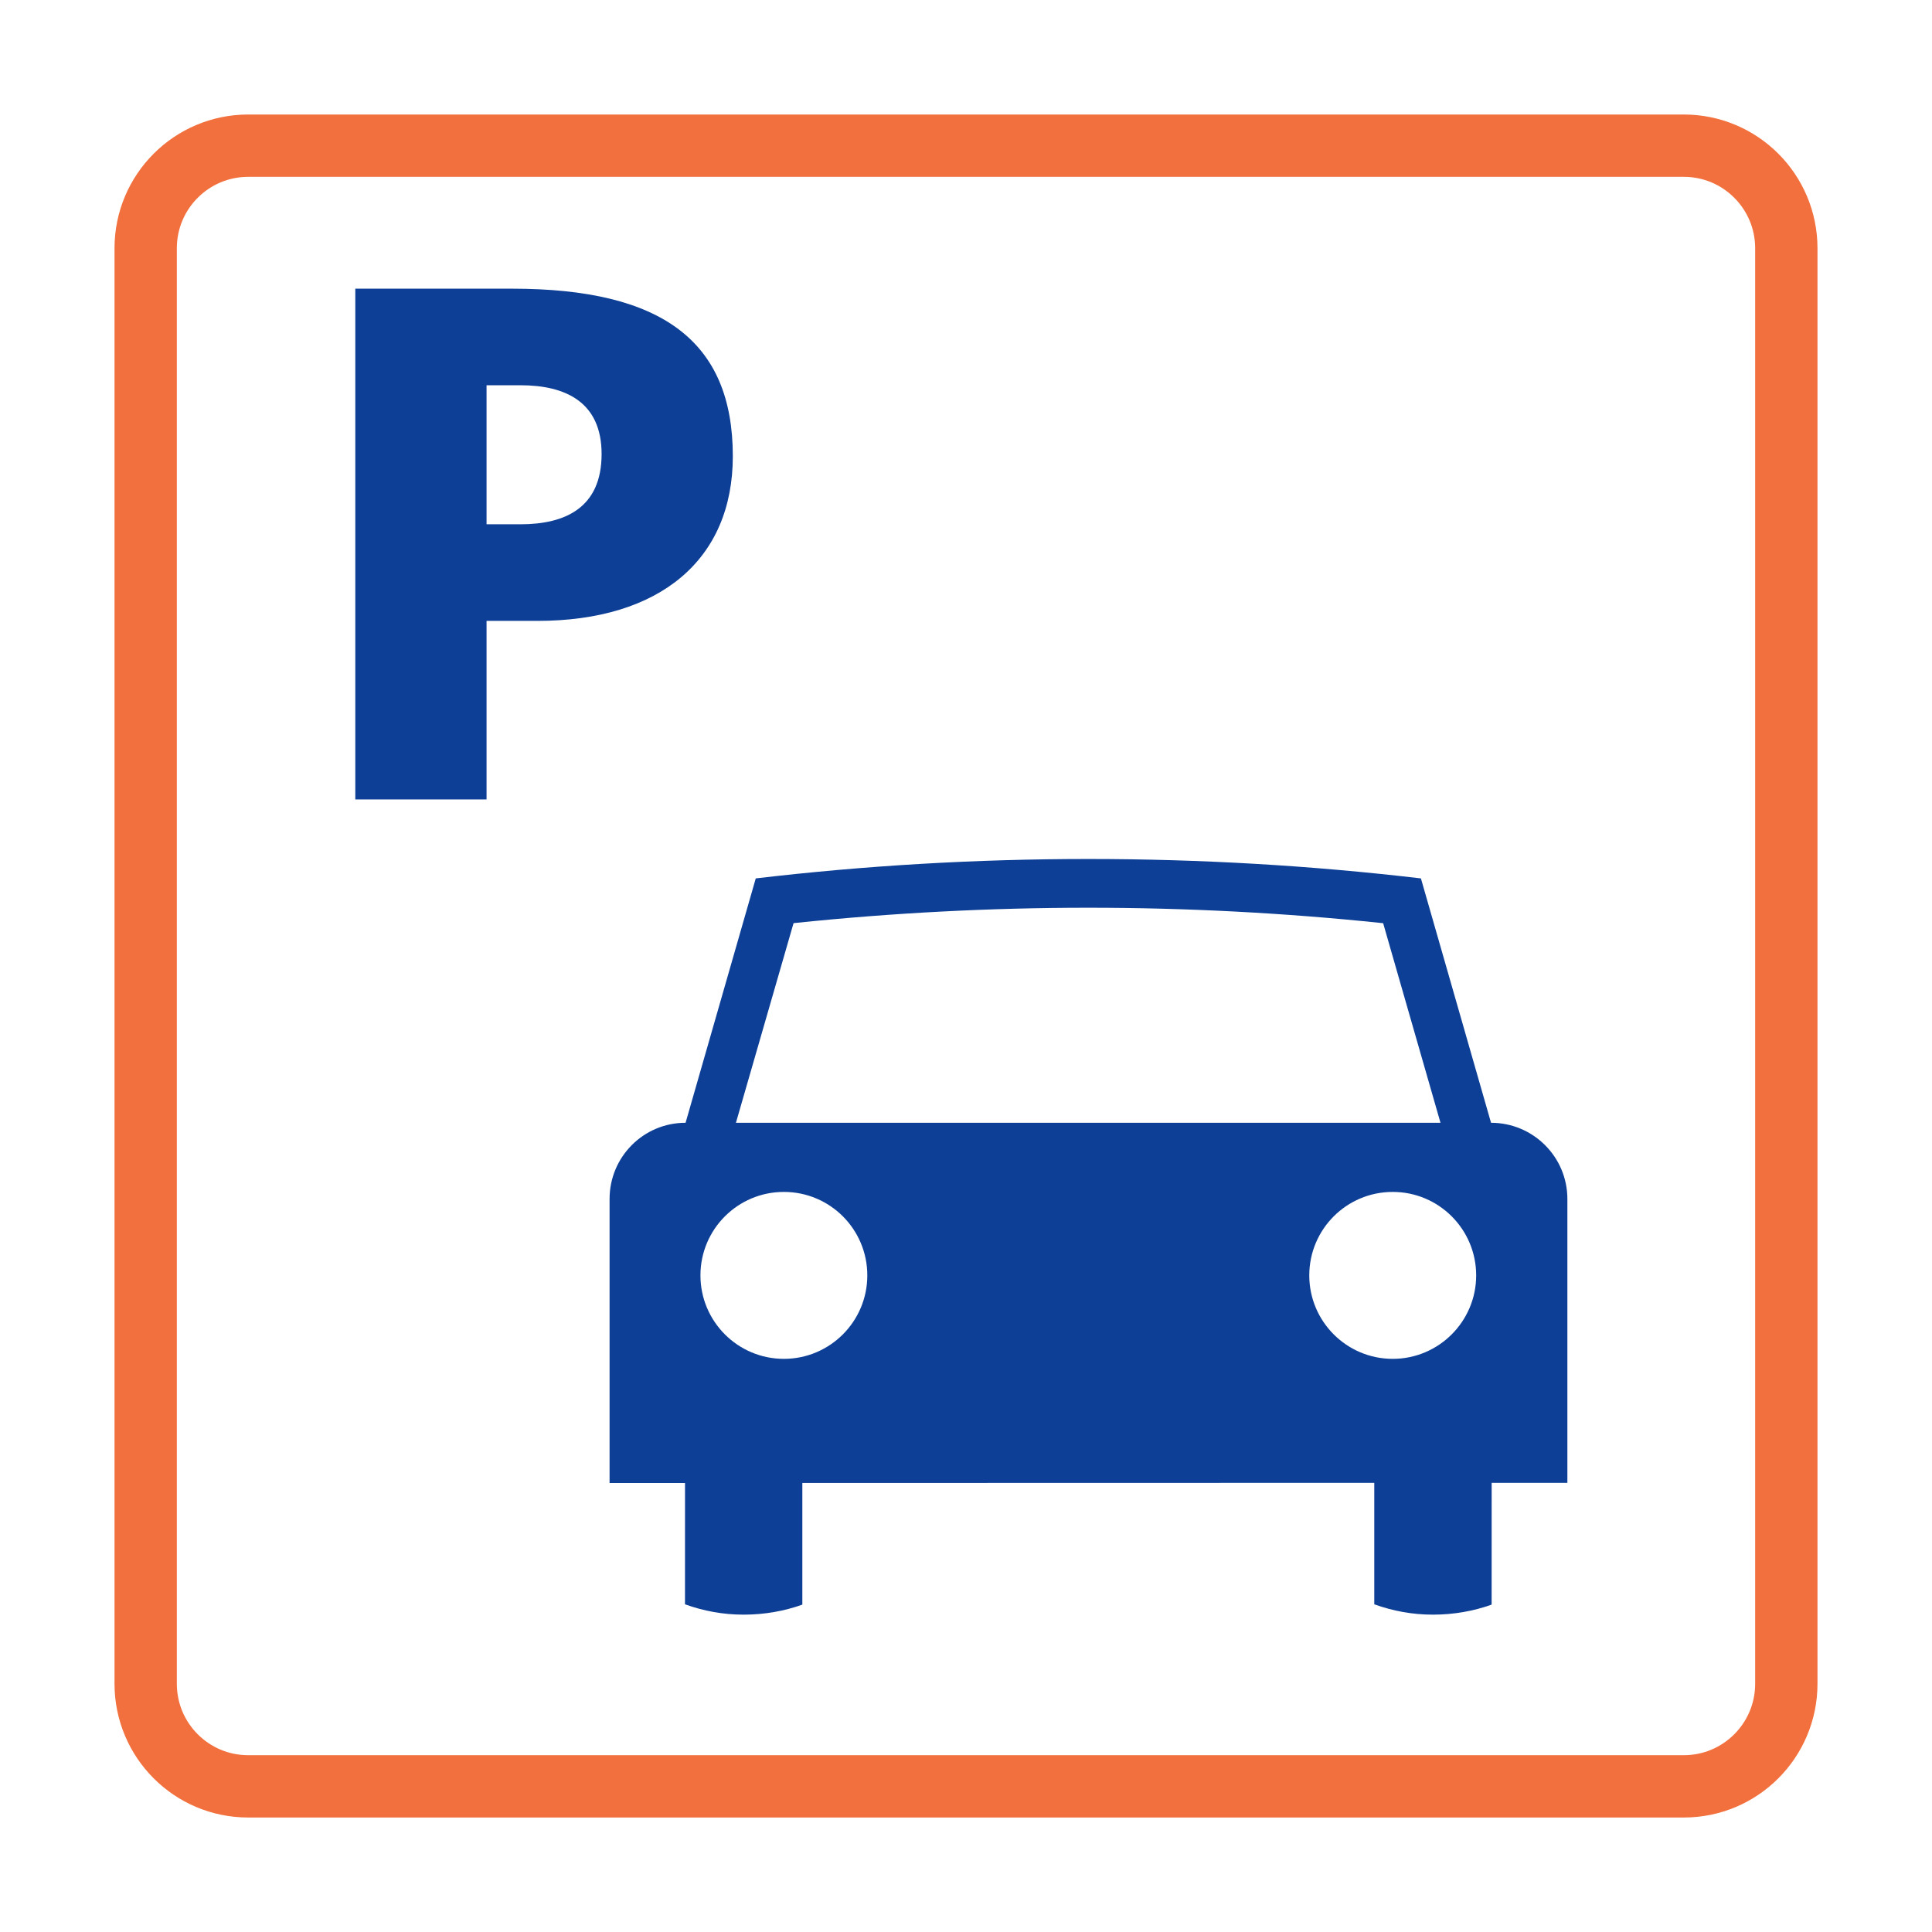
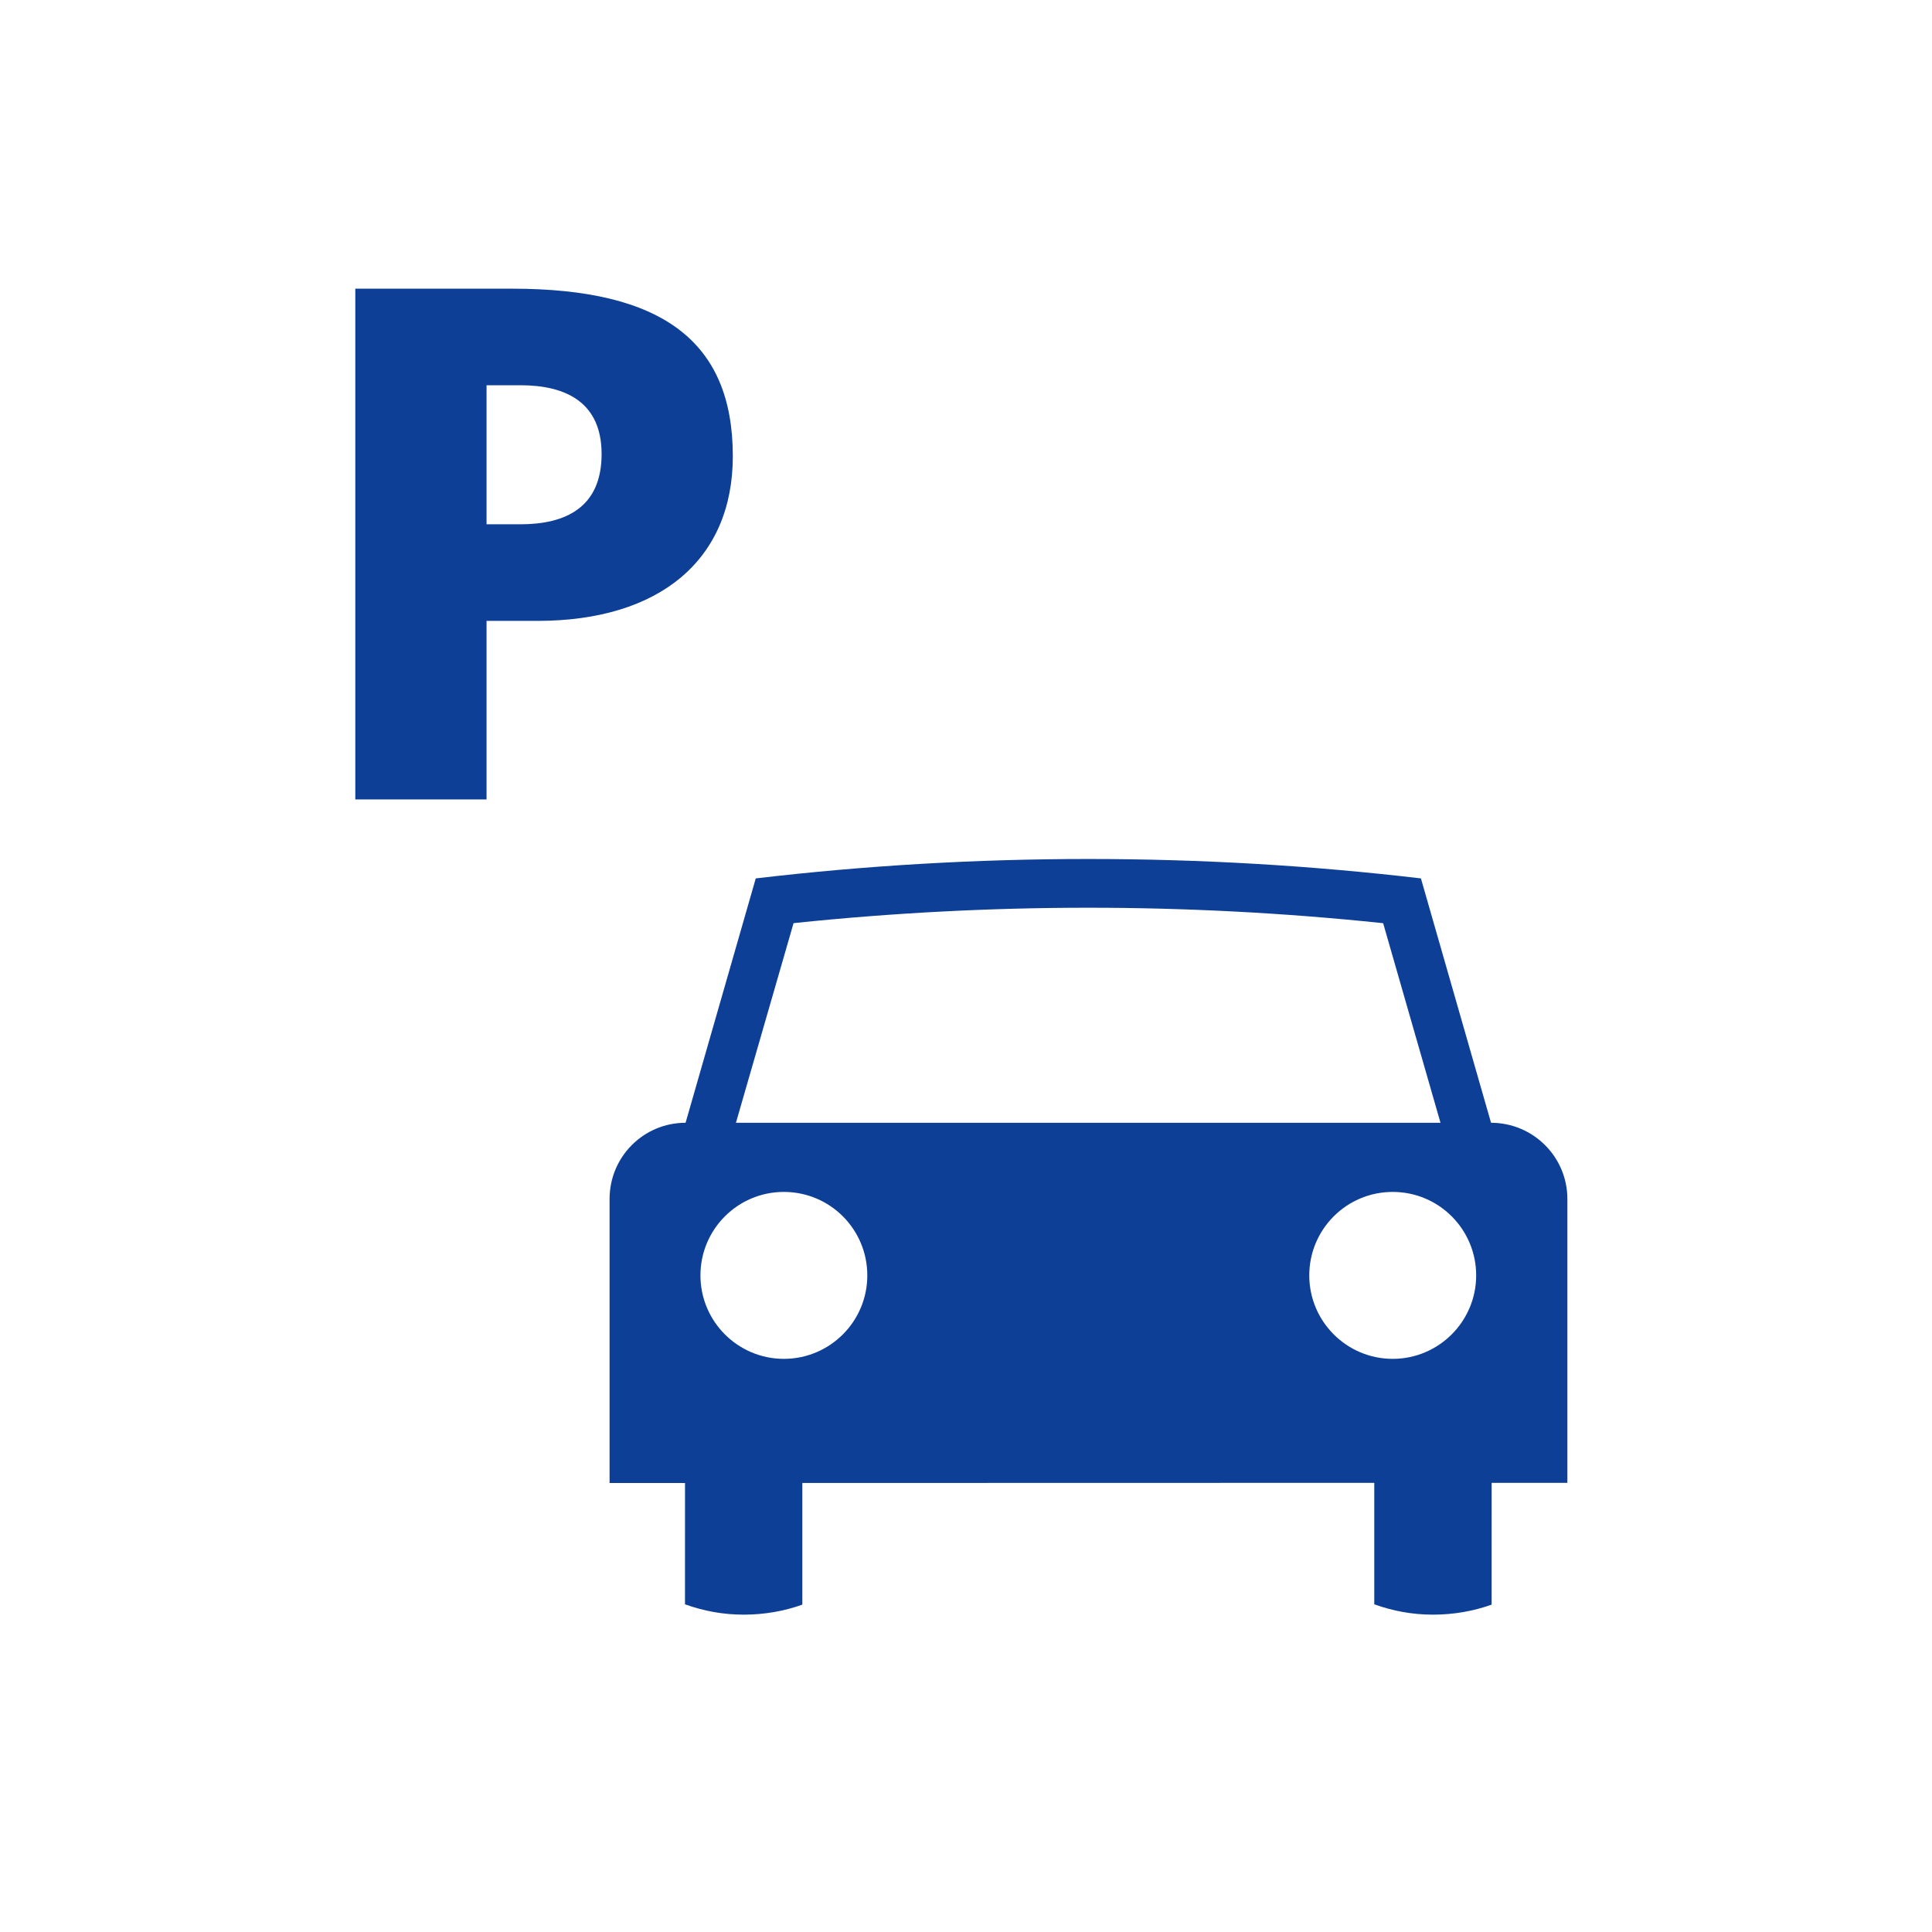
<svg xmlns="http://www.w3.org/2000/svg" width="62" height="62" viewBox="0 0 62 62" fill="none">
-   <path d="M7.965 57.326C6.148 57.326 4.675 55.852 4.675 54.035V7.966C4.675 6.149 6.148 4.675 7.965 4.675H54.036C55.852 4.675 57.325 6.149 57.325 7.966V54.035C57.325 55.852 55.852 57.326 54.036 57.326H7.965Z" stroke="#F2703D" stroke-width="2" />
  <path d="M44.694 43.607C43.215 43.607 42.016 42.406 42.016 40.929C42.016 39.448 43.215 38.25 44.694 38.25C46.172 38.25 47.372 39.448 47.372 40.929C47.372 42.406 46.171 43.607 44.694 43.607ZM25.155 43.607C23.677 43.607 22.478 42.406 22.478 40.929C22.478 39.448 23.677 38.25 25.155 38.25C26.635 38.25 27.833 39.448 27.833 40.929C27.833 42.406 26.635 43.607 25.155 43.607ZM25.466 29.625L25.547 29.616C28.647 29.294 31.802 29.13 34.925 29.13C38.049 29.13 41.205 29.294 44.306 29.618L44.387 29.627L46.227 36.031H23.617L25.466 29.625ZM47.849 36.031L45.599 28.189C42.098 27.777 38.535 27.566 34.926 27.566C31.314 27.566 27.753 27.777 24.253 28.189L22.001 36.031C20.65 36.031 19.562 37.126 19.562 38.476V47.591H21.983L21.982 51.484C22.574 51.697 23.198 51.816 23.865 51.816C24.521 51.816 25.165 51.704 25.748 51.494V47.59L44.102 47.586V51.484C44.695 51.697 45.318 51.816 45.986 51.816C46.642 51.816 47.284 51.704 47.868 51.494L47.869 47.586H50.299V38.476C50.299 37.126 49.201 36.031 47.849 36.031Z" fill="#0D3F96" />
  <path d="M15.614 16.825H16.701C18.151 16.825 19.306 16.285 19.306 14.571C19.306 12.904 18.151 12.363 16.701 12.363H15.614V16.825ZM11.402 9.264H16.429C21.253 9.264 23.517 10.955 23.517 14.641C23.517 17.953 21.185 19.925 17.245 19.925H15.614V25.655H11.402V9.264Z" fill="#0D3F96" />
</svg>